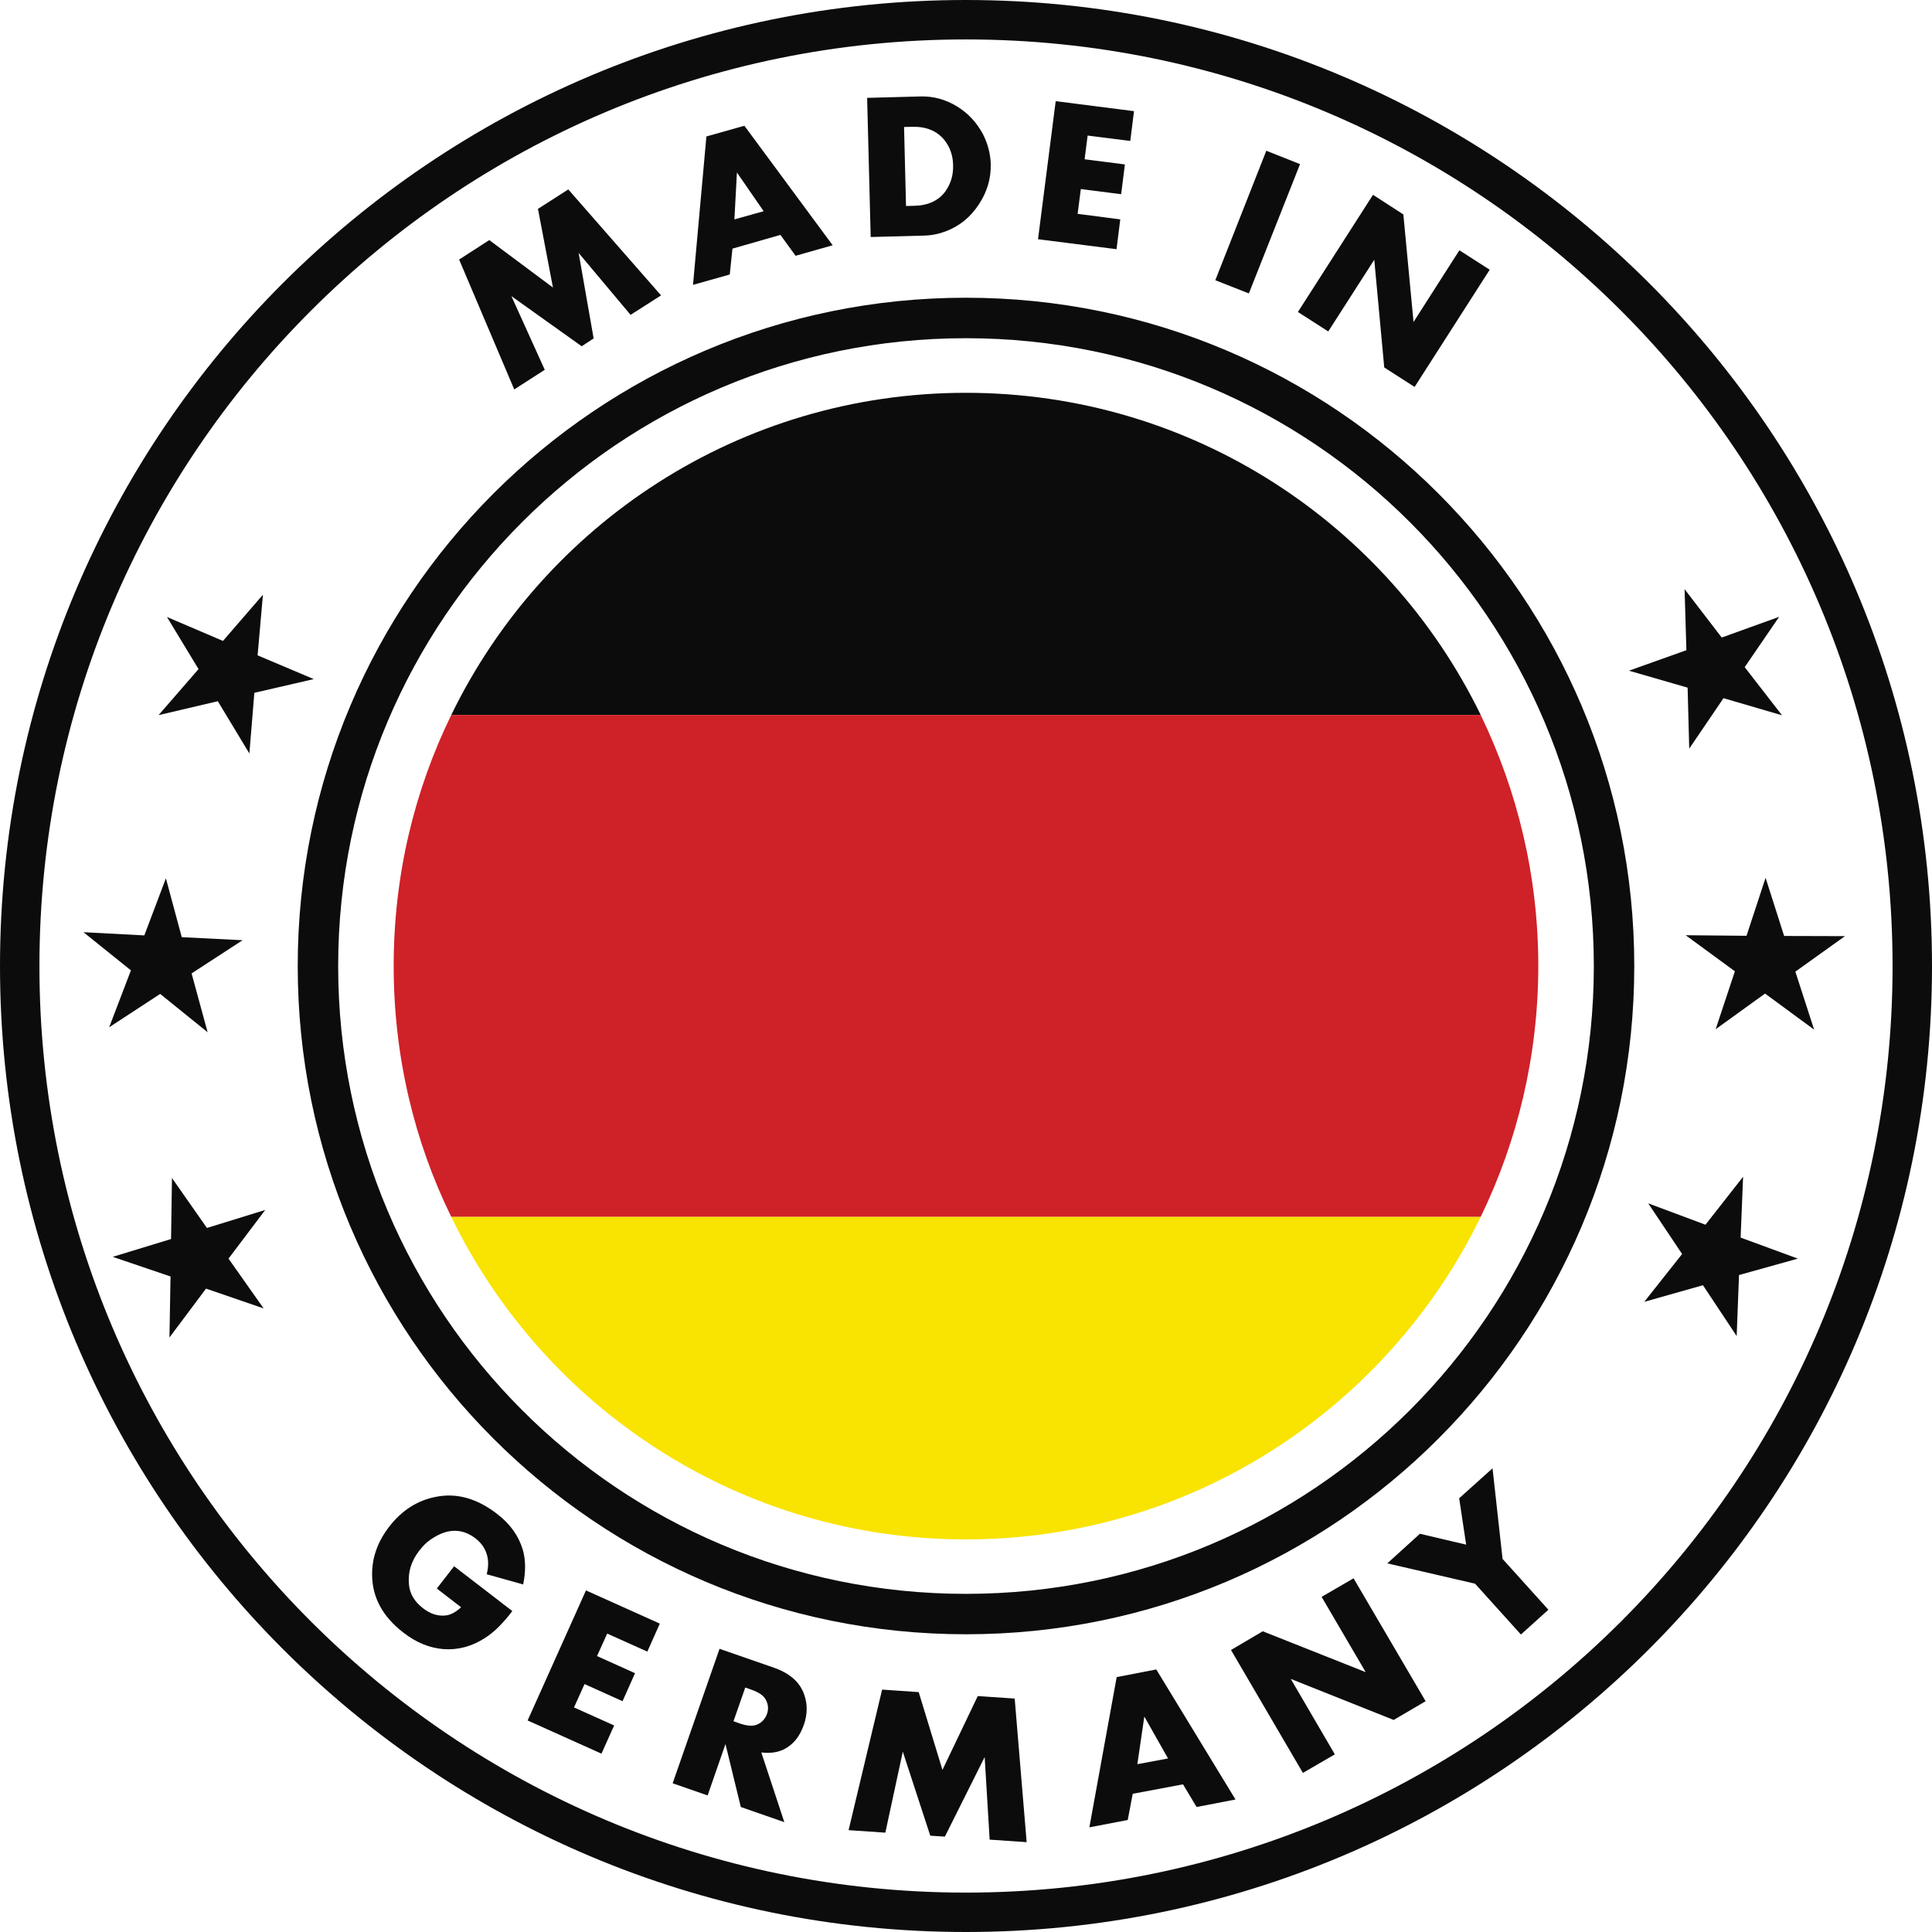
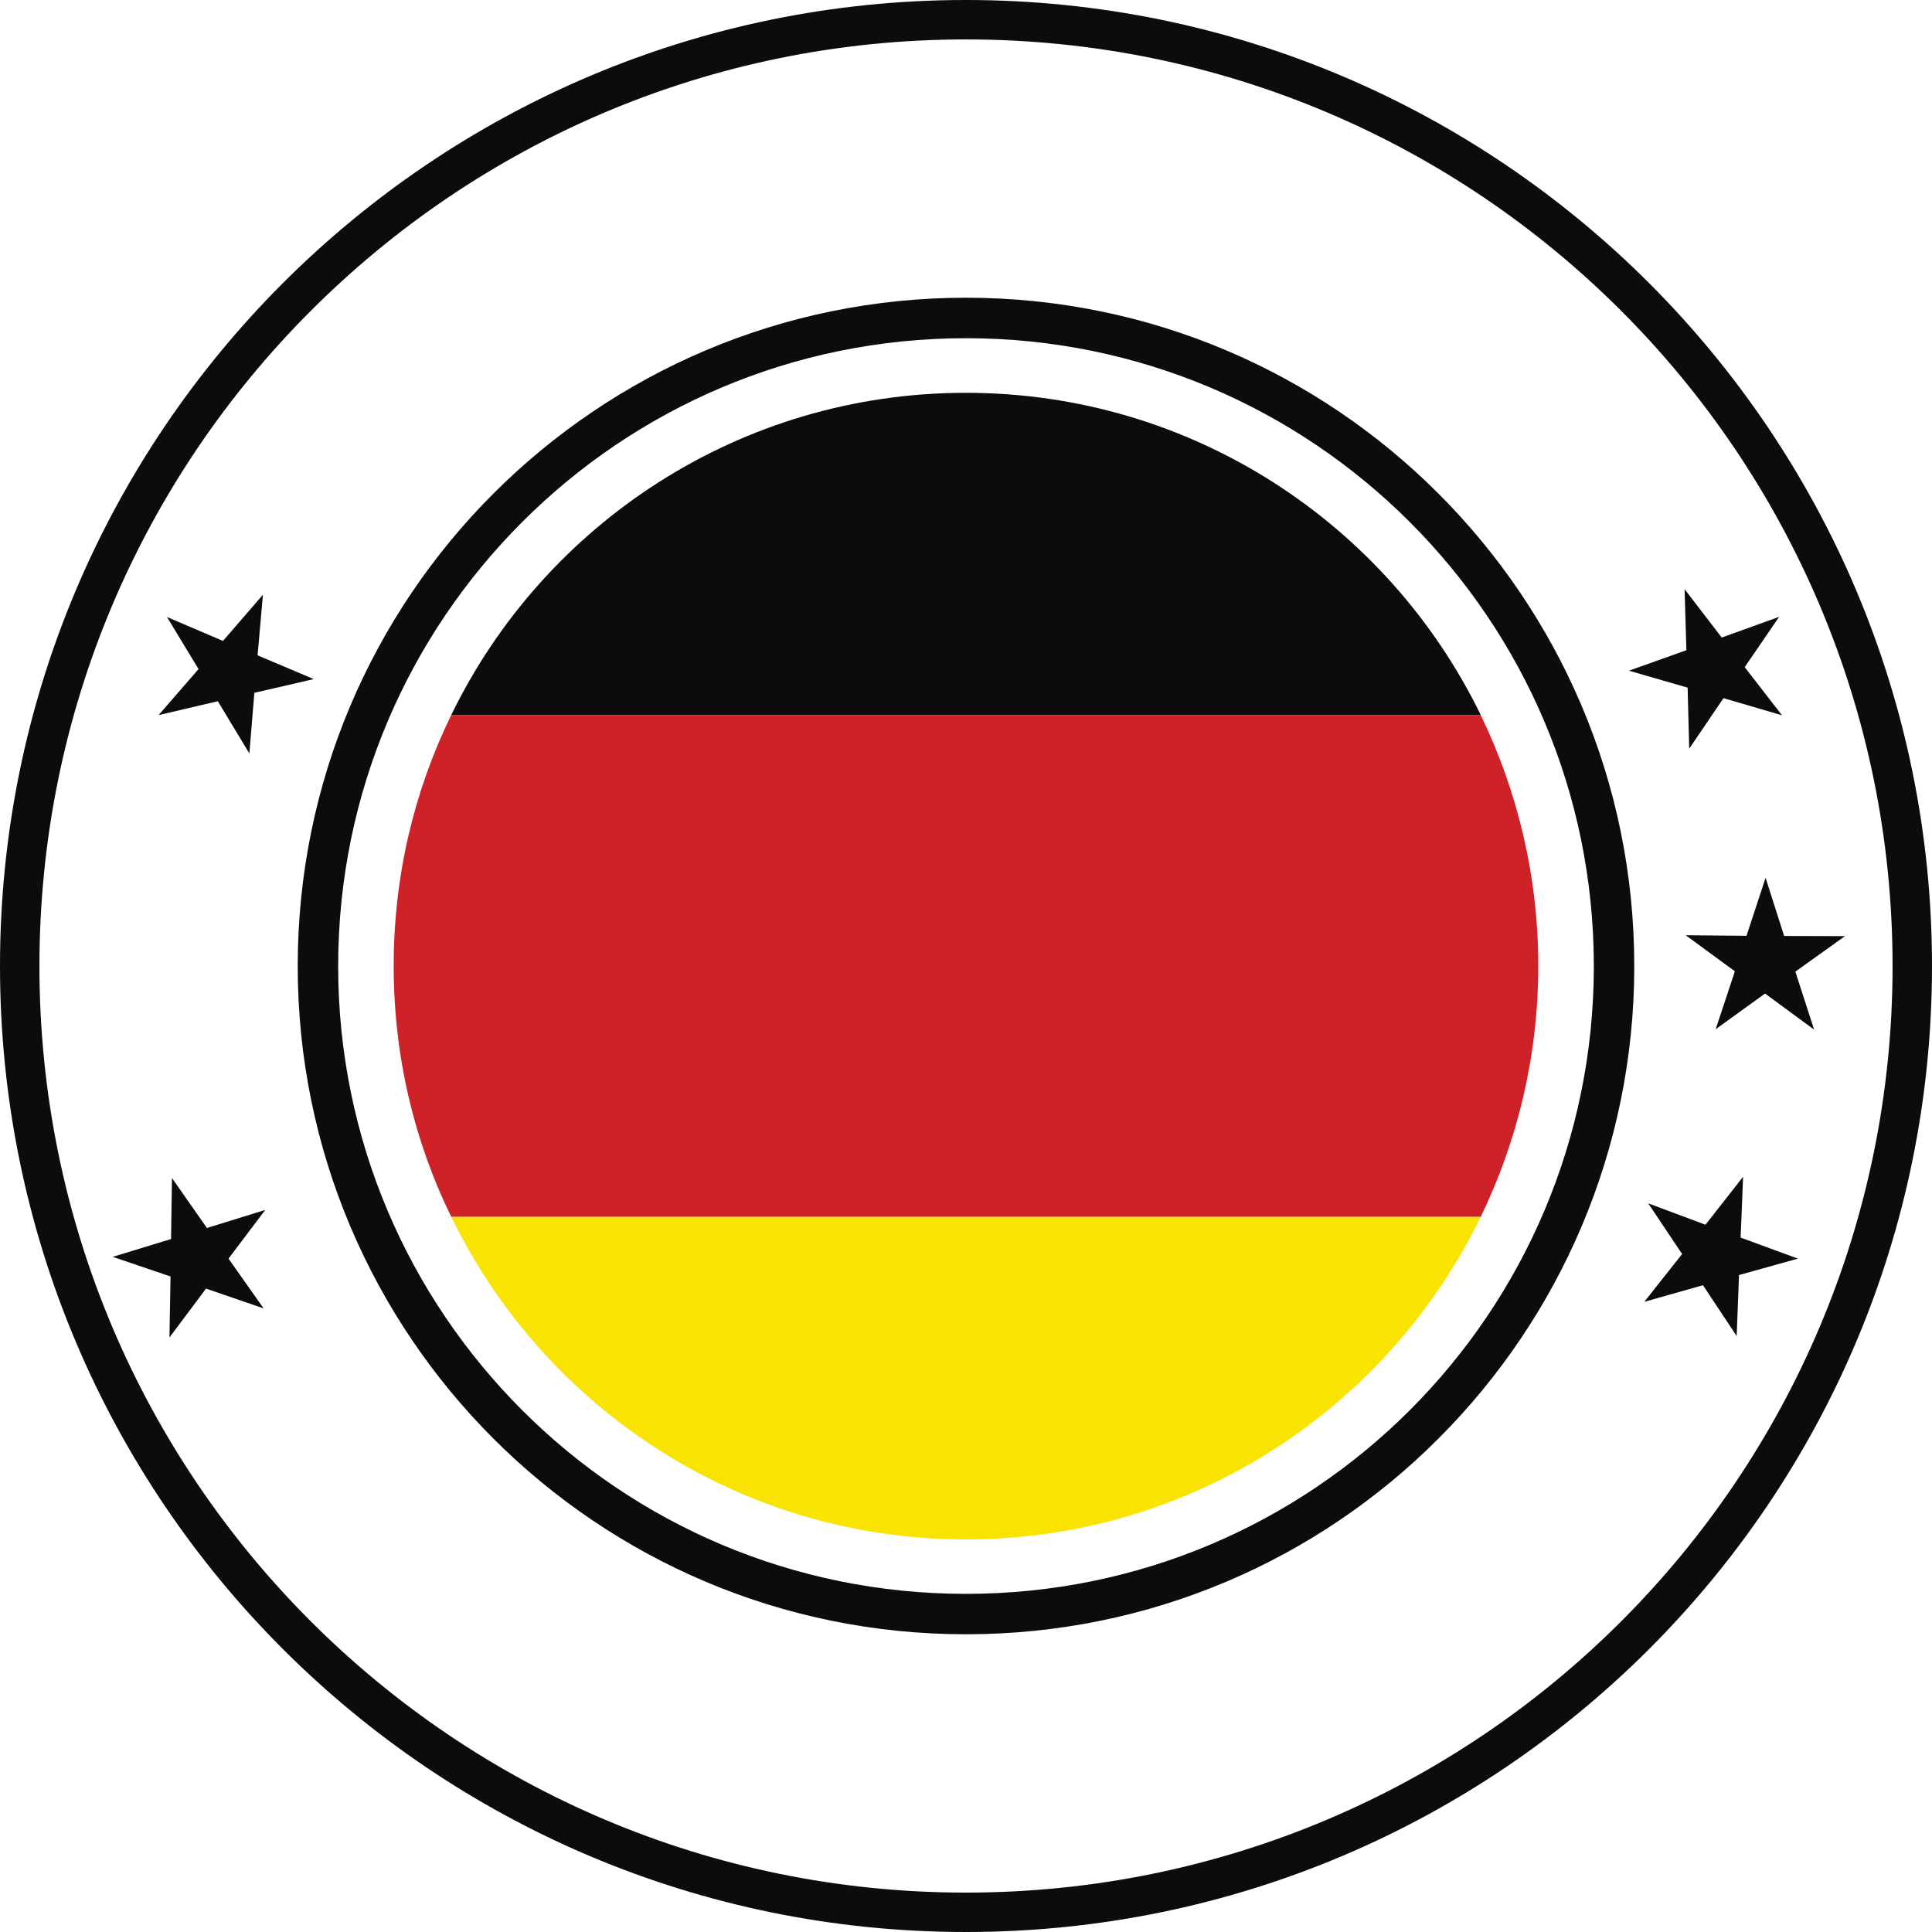
<svg xmlns="http://www.w3.org/2000/svg" width="300" height="300" viewBox="0 0 300 300" fill="none">
  <g clip-path="url(#clip0_10412_1541)">
    <path fill-rule="evenodd" clip-rule="evenodd" d="M229.925 111.016H70.075C84.476 81.379 114.865 60.995 149.986 60.995C185.108 60.995 215.491 81.379 229.925 111.016Z" fill="#0C0C0D" />
    <path fill-rule="evenodd" clip-rule="evenodd" d="M70.074 111.016H229.92C235.626 122.813 238.864 136.002 238.864 149.986C238.864 163.971 235.621 177.214 229.92 188.957H70.074C64.314 177.214 61.13 163.971 61.13 149.986C61.13 136.002 64.314 122.813 70.074 111.016Z" fill="#CF2128" />
    <path fill-rule="evenodd" clip-rule="evenodd" d="M70.075 188.957H229.92C215.491 218.594 185.129 239.037 149.981 239.037C114.833 239.037 84.476 218.594 70.069 188.957H70.075Z" fill="#F9E300" />
    <path d="M149.987 46.231C178.654 46.231 204.609 57.866 223.358 76.642C242.14 95.423 253.769 121.346 253.769 150.014C253.769 178.681 242.134 204.609 223.358 223.385C204.609 242.167 178.654 253.769 149.987 253.769C121.319 253.769 95.391 242.161 76.615 223.385C57.833 204.604 46.231 178.654 46.231 150.014C46.231 121.373 57.839 95.423 76.615 76.642C95.396 57.86 121.346 46.231 149.987 46.231ZM218.929 81.076C201.285 63.431 176.911 52.517 149.987 52.517C123.062 52.517 98.688 63.431 81.071 81.076C63.426 98.721 52.511 123.095 52.511 150.019C52.511 176.943 63.426 201.317 81.071 218.962C98.688 236.606 123.062 247.494 149.987 247.494C176.911 247.494 201.285 236.606 218.929 218.962C236.574 201.317 247.489 176.943 247.489 150.019C247.489 123.095 236.574 98.721 218.929 81.076Z" fill="#0C0C0D" />
    <path d="M149.986 0C191.426 0 228.924 16.816 256.07 43.957C283.216 71.103 300 108.58 300 150.014C300 191.448 283.216 228.929 256.07 256.07C228.924 283.216 191.42 300 149.986 300C108.552 300 71.076 283.216 43.93 256.07C16.784 228.929 0 191.426 0 150.014C0 108.601 16.784 71.103 43.93 43.957C71.076 16.816 108.58 0 149.986 0ZM251.75 48.277C225.713 22.214 189.731 6.123 149.986 6.123C110.242 6.123 74.287 22.214 48.25 48.277C22.214 74.314 6.123 110.269 6.123 150.014C6.123 189.758 22.214 225.713 48.25 251.75C74.287 277.786 110.269 293.882 149.986 293.882C189.704 293.882 225.713 277.791 251.75 251.75C277.786 225.713 293.877 189.731 293.877 150.014C293.877 110.296 277.786 74.314 251.75 48.277Z" fill="#0C0C0D" />
-     <path d="M102.651 45.868L97.914 48.889L89.852 39.279L92.18 52.549L90.323 53.767L79.408 45.982L84.59 57.422L79.852 60.47L71.293 40.303L75.976 37.281L85.862 44.65L83.534 32.436L88.244 29.415L102.646 45.868H102.651ZM129.299 38.083L123.539 39.718L121.184 36.475L113.734 38.608L113.317 42.625L107.61 44.233L109.689 21.191L115.591 19.529L129.299 38.088V38.083ZM118.579 32.793L114.427 26.784L114.037 34.071L118.579 32.798V32.793ZM153.841 25.506C153.895 27.753 153.262 29.853 151.957 31.791C150.658 33.757 148.969 35.116 146.863 35.917C145.753 36.334 144.648 36.556 143.484 36.583L135.201 36.805L134.648 15.197L142.932 14.975C144.951 14.921 146.835 15.446 148.611 16.529C150.328 17.579 151.659 19.02 152.629 20.823C153.403 22.349 153.793 23.898 153.847 25.506H153.841ZM148 25.646C147.972 24.152 147.528 22.875 146.668 21.77C145.504 20.33 143.842 19.637 141.654 19.691L140.382 19.718L140.685 31.986L141.957 31.959C144.172 31.905 145.807 31.126 146.857 29.631C147.658 28.467 148.048 27.141 147.994 25.641L148 25.646ZM173.37 38.694L161.183 37.146L163.928 15.706L176.088 17.26L175.509 21.884L168.887 21.05L168.416 24.732L174.675 25.533L174.09 30.157L167.831 29.355L167.333 33.205L173.955 34.065L173.375 38.689L173.37 38.694ZM193.922 45.565L188.713 43.513L196.634 23.405L201.87 25.484L193.922 45.565ZM219.655 60.08L214.945 57.059L213.396 40.33L206.25 51.466L201.539 48.445L213.201 30.248L217.912 33.297L219.493 49.999L226.612 38.862L231.322 41.883L219.66 60.08H219.655Z" fill="#0C0C0D" />
    <path fill-rule="evenodd" clip-rule="evenodd" d="M270.915 103.593L276.709 111.07L267.624 108.412L262.302 116.251L262.053 106.777L252.941 104.145L261.863 100.962L261.582 91.487L267.348 98.997L276.265 95.781L270.915 103.593Z" fill="#0C0C0D" />
    <path fill-rule="evenodd" clip-rule="evenodd" d="M278.782 150.874L281.695 159.878L274.077 154.28L266.406 159.818L269.394 150.82L261.75 145.222L271.197 145.309L274.159 136.305L277.039 145.336L286.486 145.363L278.782 150.874Z" fill="#0C0C0D" />
    <path fill-rule="evenodd" clip-rule="evenodd" d="M270.033 197.988L269.67 207.462L264.435 199.569L255.323 202.146L261.197 194.723L255.935 186.856L264.825 190.175L270.667 182.725L270.282 192.173L279.172 195.438L270.033 197.988Z" fill="#0C0C0D" />
    <path fill-rule="evenodd" clip-rule="evenodd" d="M30.828 103.896L24.623 111.043L33.822 108.883L38.722 116.998L39.496 107.578L48.721 105.45L39.999 101.763L40.828 92.348L34.623 99.522L25.928 95.808L30.828 103.896Z" fill="#0C0C0D" />
-     <path fill-rule="evenodd" clip-rule="evenodd" d="M20.33 150.679L16.952 159.515L24.872 154.334L32.241 160.289L29.75 151.15L37.671 145.996L28.224 145.525L25.76 136.386L22.409 145.249L12.961 144.751L20.33 150.679Z" fill="#0C0C0D" />
    <path fill-rule="evenodd" clip-rule="evenodd" d="M26.48 198.21L26.312 207.684L31.992 200.094L40.936 203.169L35.484 195.438L41.185 187.88L32.133 190.679L26.702 182.92L26.561 192.395L17.504 195.162L26.48 198.21Z" fill="#0C0C0D" />
-     <path d="M79.549 250.174C78.082 252.085 76.696 253.471 75.337 254.327C73.285 255.659 71.125 256.238 68.856 256.07C66.696 255.902 64.617 255.047 62.652 253.52C59.441 251.057 57.806 248.063 57.779 244.544C57.752 241.885 58.64 239.389 60.41 237.094C62.376 234.544 64.785 232.995 67.638 232.438C70.881 231.772 74.038 232.66 77.14 235.042C79.219 236.623 80.545 238.501 81.184 240.662C81.628 242.215 81.655 243.986 81.238 246.032L75.586 244.452C75.835 243.369 75.862 242.459 75.667 241.652C75.418 240.57 74.806 239.628 73.837 238.88C71.845 237.359 69.685 237.3 67.357 238.745C66.469 239.27 65.749 239.936 65.142 240.737C63.837 242.4 63.312 244.17 63.507 246.081C63.648 247.521 64.395 248.739 65.695 249.736C66.832 250.624 68.023 250.981 69.214 250.846C69.988 250.764 70.795 250.32 71.596 249.573L67.828 246.666L70.513 243.206L79.544 250.158L79.549 250.174ZM93.398 272.307L81.931 267.153L90.989 246.958L102.456 252.112L100.518 256.46L94.286 253.661L92.705 257.153L98.607 259.811L96.669 264.159L90.767 261.5L89.132 265.128L95.364 267.927L93.398 272.302V272.307ZM121.79 282.946L115.033 280.591L112.651 270.813L109.879 278.793L104.449 276.909L111.731 256.027L120.177 258.961C122.64 259.822 124.194 261.203 124.86 263.087C125.412 264.608 125.385 266.189 124.833 267.797C124.194 269.654 123.143 270.953 121.649 271.674C120.707 272.118 119.543 272.285 118.217 272.117L121.79 282.946ZM119.105 266.135C119.354 265.388 119.299 264.668 118.937 263.975C118.606 263.309 117.854 262.784 116.722 262.394L115.726 262.036L113.896 267.272L114.892 267.629C116.056 268.019 116.944 268.073 117.605 267.77C118.352 267.44 118.823 266.882 119.099 266.135H119.105ZM159.407 286.048L153.673 285.658L152.899 272.832L146.722 285.187L144.453 285.046L140.187 271.998L137.475 284.575L131.768 284.186L136.976 262.361L142.656 262.751L146.343 274.83L151.827 263.363L157.561 263.753L159.418 286.048H159.407ZM191.843 279.427L185.806 280.591L183.7 277.071L175.887 278.539L175.113 282.61L169.158 283.747L173.397 260.423L179.547 259.232L191.848 279.427H191.843ZM181.372 273.054L177.69 266.546L176.608 273.942L181.372 273.054ZM221.371 264.164L216.412 267.072L200.43 260.699L207.273 272.415L202.314 275.296L191.15 256.211L196.082 253.304L212.064 259.649L205.221 247.96L210.18 245.08L221.371 264.164ZM231.761 227.993L233.315 242.064L240.434 249.958L236.168 253.807L229.048 245.913L215.421 242.757L220.489 238.16L227.662 239.85L226.58 232.649L231.761 227.998V227.993Z" fill="#0C0C0D" />
  </g>
  <defs>
    <clipPath id="clip0_10412_1541">
      <rect width="300" height="300" fill="white" />
    </clipPath>
  </defs>
</svg>